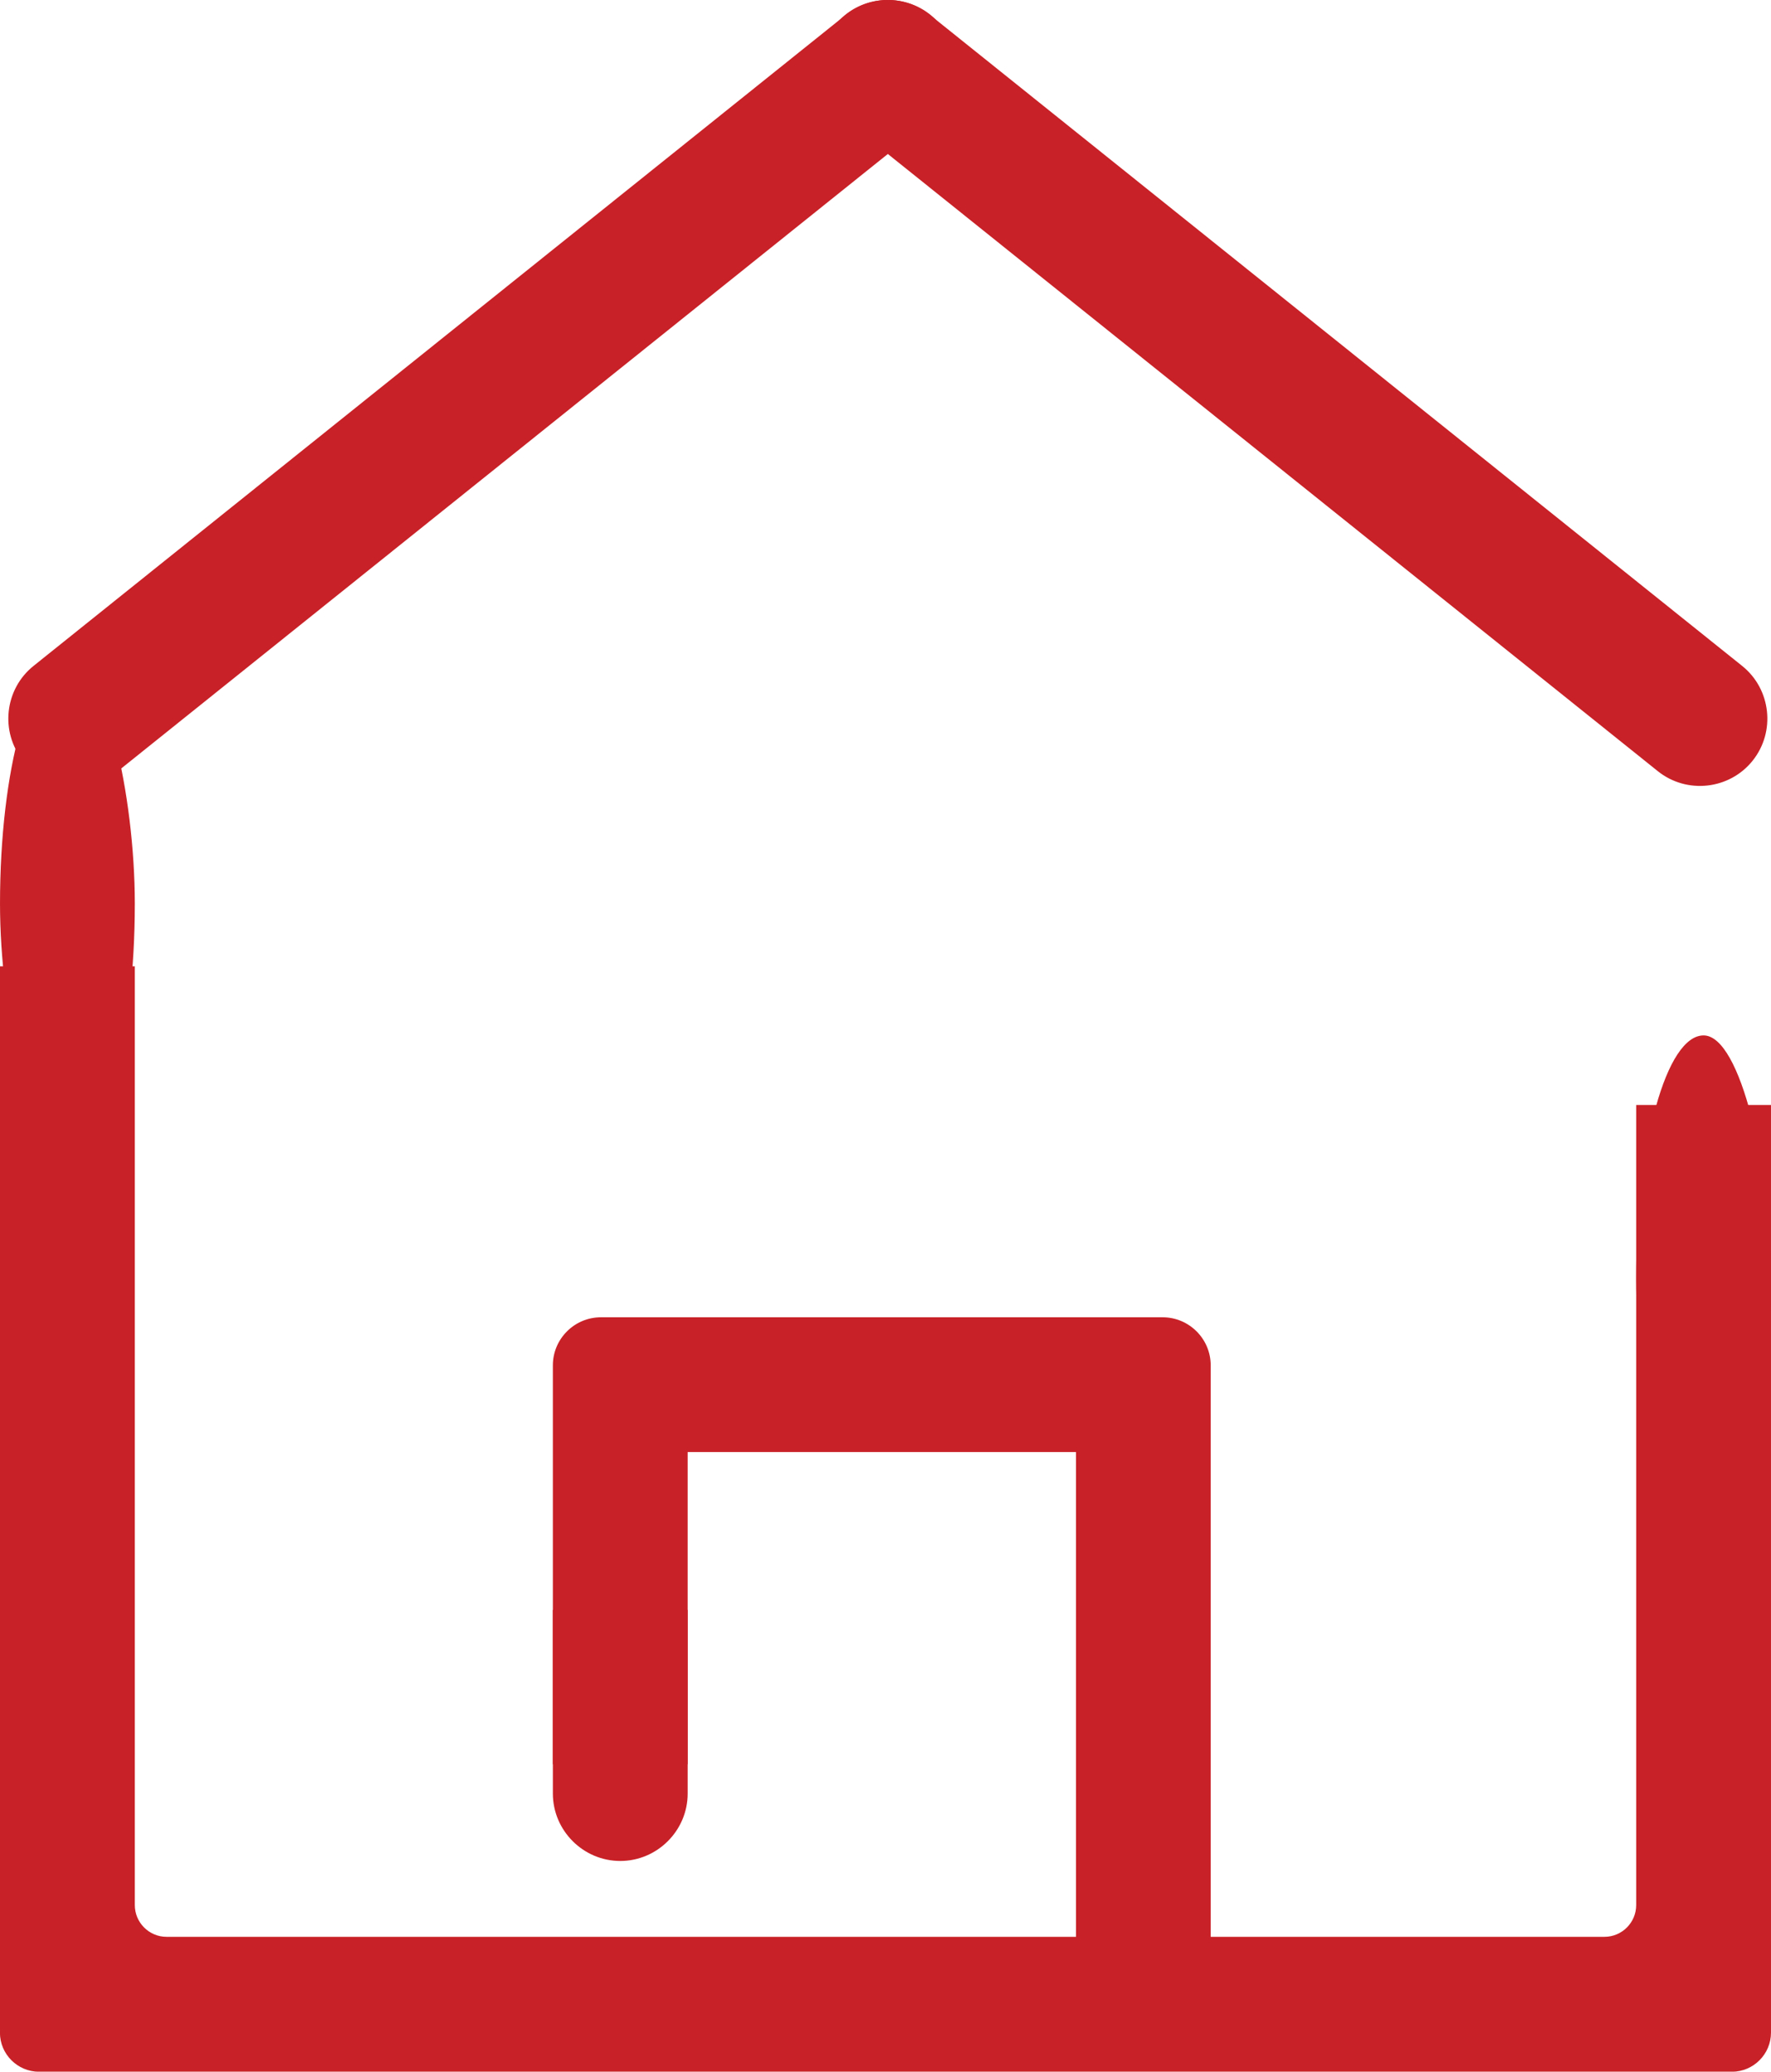
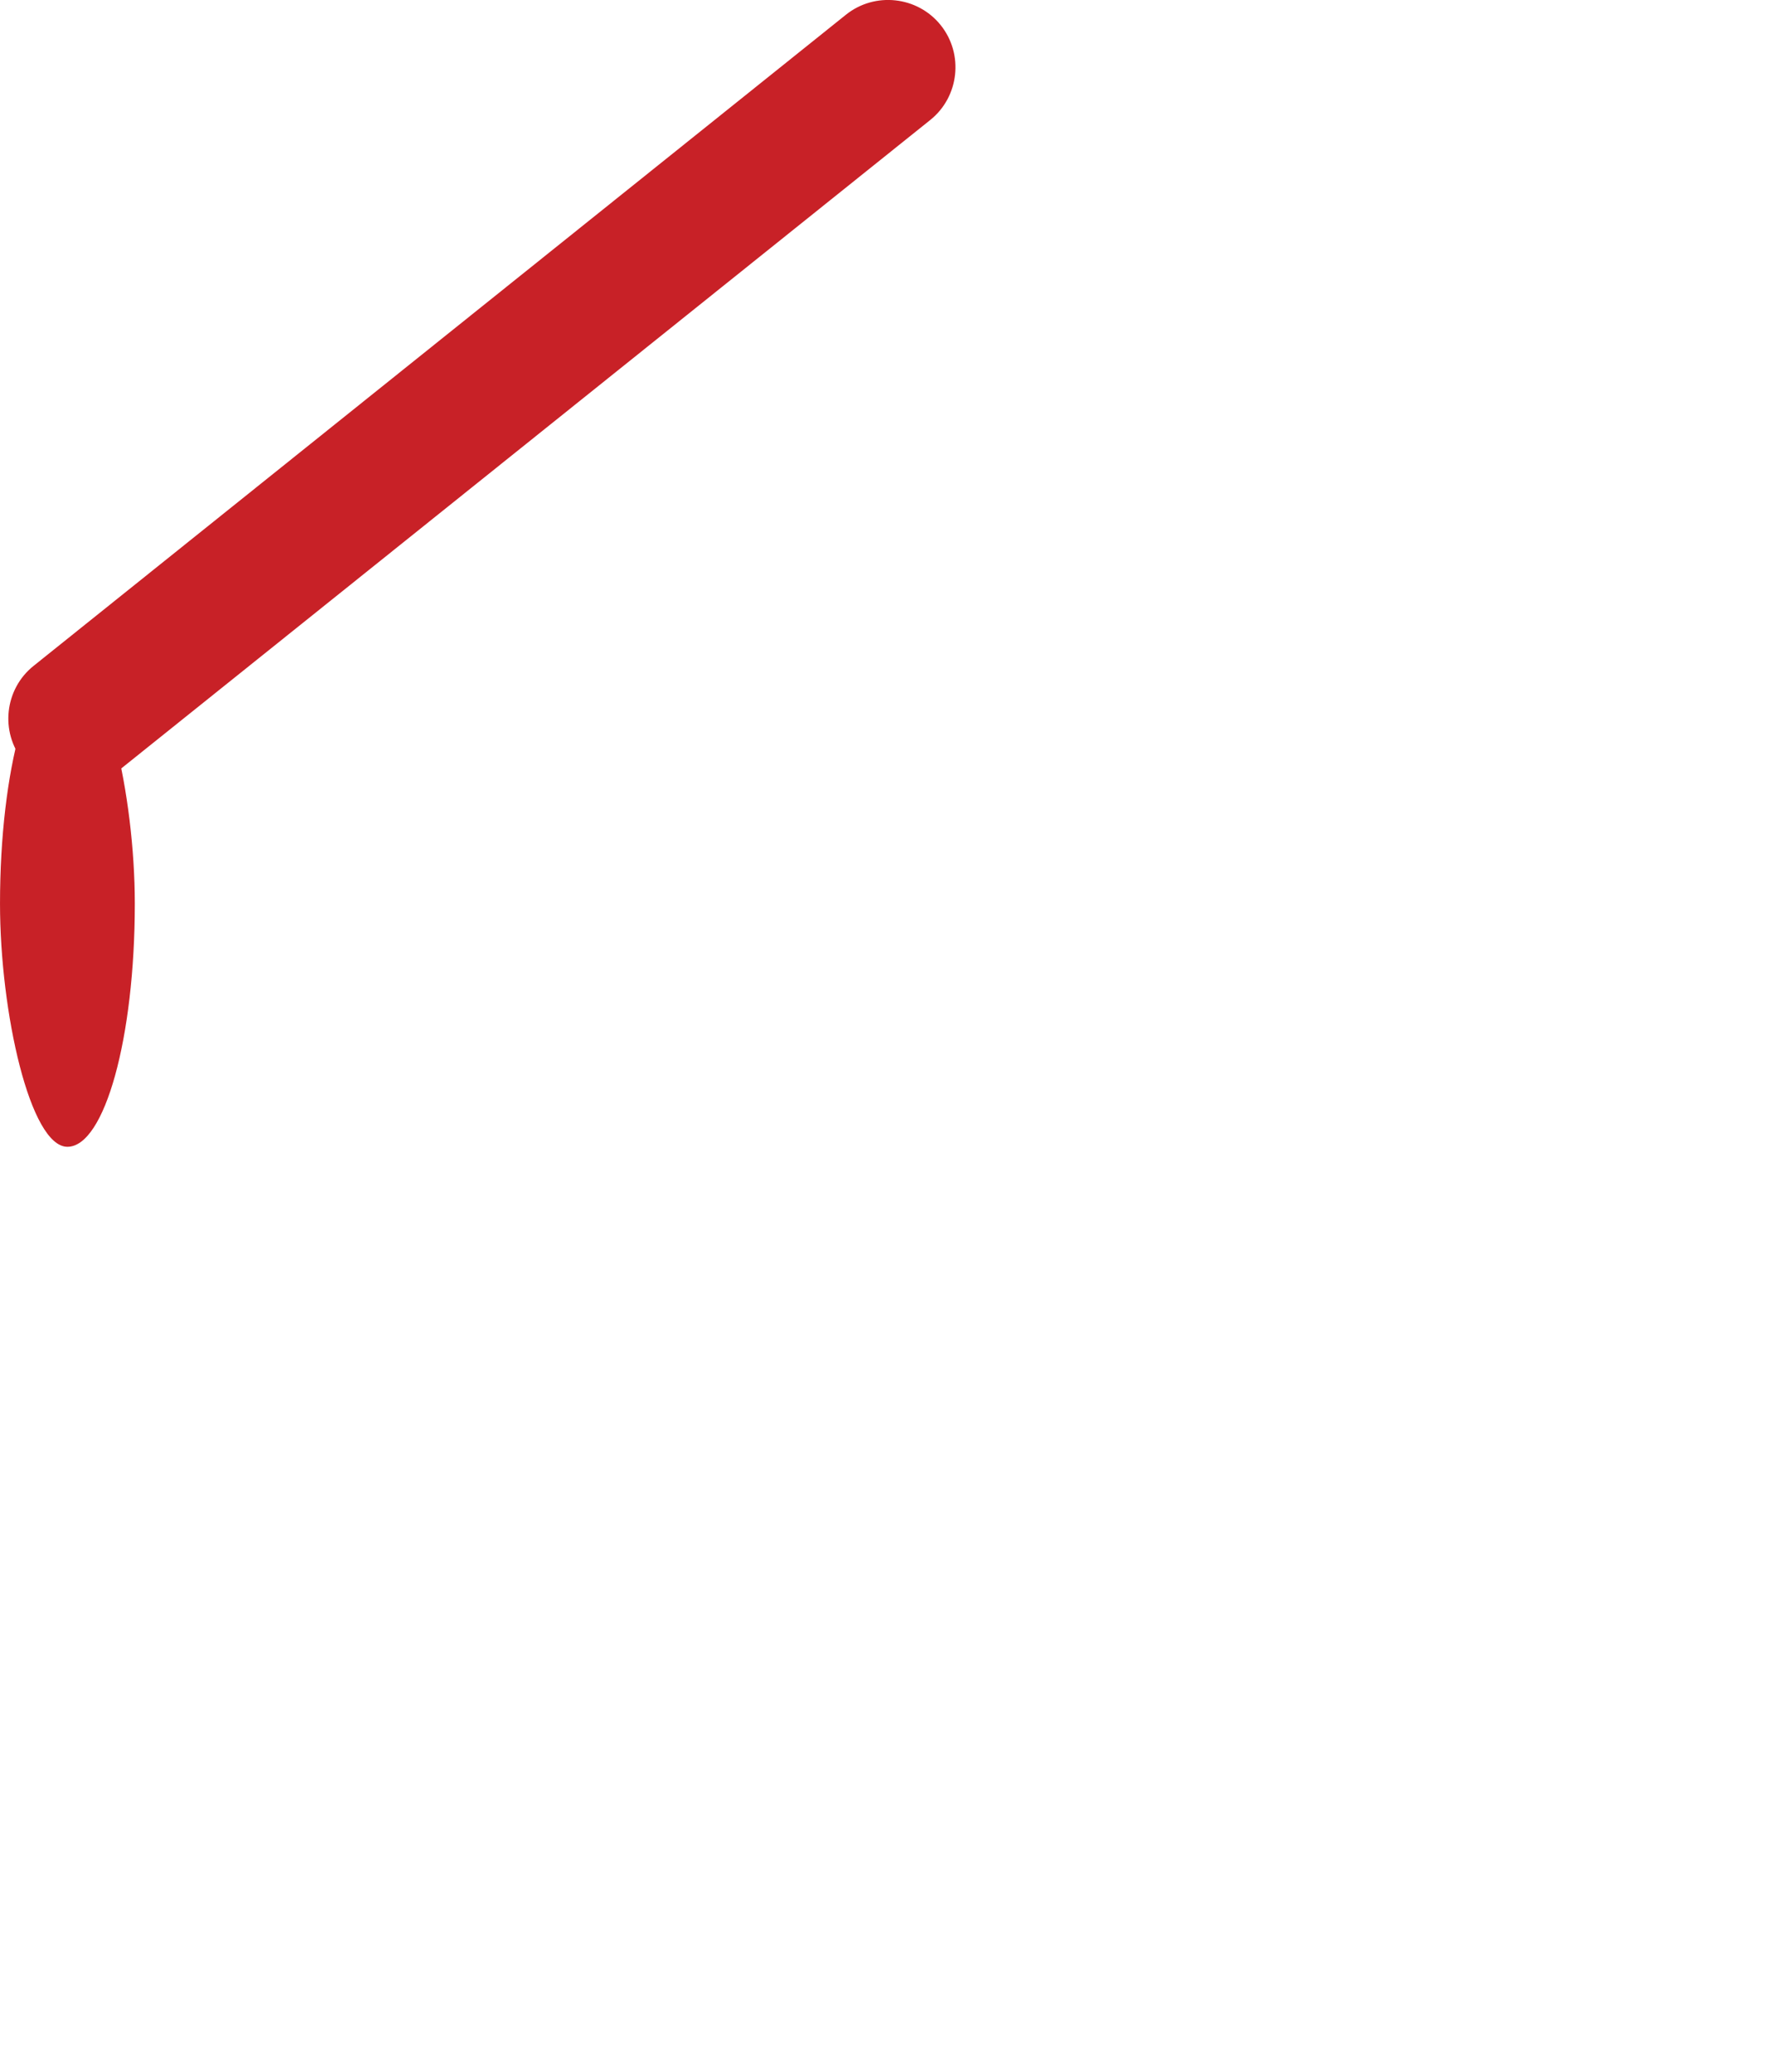
<svg xmlns="http://www.w3.org/2000/svg" xml:space="preserve" width="156.084mm" height="182.527mm" version="1.1" style="shape-rendering:geometricPrecision; text-rendering:geometricPrecision; image-rendering:optimizeQuality; fill-rule:evenodd; clip-rule:evenodd" viewBox="0 0 230.96 270.09">
  <defs>
    <style type="text/css">
   
    .fil0 {fill:#C82127}
   
  </style>
  </defs>
  <g id="图层_x0020_1">
-     <path class="fil0" d="M17.58 125.97l0 122.4c0,2.28 1.86,4.14 4.14,4.14l187.52 0c2.28,0 4.14,-1.86 4.14,-4.14l0 -104.31 17.58 0 0 120.94c0,2.8 -2.29,5.1 -5.1,5.1l-220.77 0c-2.8,0 -5.1,-2.29 -5.1,-5.1l0 -139.02 17.58 0z" />
-     <rect class="fil0" x="213.38" y="134.99" width="17.58" height="63.4" rx="16.71" ry="90.37" />
    <rect class="fil0" y="86.11" width="17.58" height="63.4" rx="16.71" ry="90.37" />
-     <path class="fil0" d="M121.25 1.92l105.95 84.9c3.77,3.02 4.39,8.58 1.36,12.36l0 0c-3.02,3.77 -8.58,4.39 -12.36,1.36l-105.95 -84.9c-3.77,-3.02 -4.39,-8.58 -1.36,-12.36l0 0c3.02,-3.77 8.58,-4.39 12.36,-1.36z" />
    <path class="fil0" d="M110.32 1.92l-105.95 84.9c-3.77,3.02 -4.39,8.58 -1.36,12.36l0 0c3.02,3.77 8.58,4.39 12.36,1.36l105.95 -84.9c3.77,-3.02 4.39,-8.58 1.36,-12.36l0 0c-3.02,-3.77 -8.58,-4.39 -12.36,-1.36z" />
-     <path class="fil0" d="M72.1 209.89l17.58 0 0 23.94c0,4.83 -3.96,8.79 -8.79,8.79l0 0c-4.83,0 -8.79,-3.96 -8.79,-8.79l0 -23.94z" />
-     <path class="fil0" d="M89.68 230.01l0 -40.7 50.64 0 0 71.8 11.31 0c3.45,0 6.26,-2.82 6.26,-6.26l0 -76.85c0,-3.45 -2.82,-6.26 -6.26,-6.26l-73.27 0c-3.45,0 -6.26,2.82 -6.26,6.26l0 52.01 17.58 0z" />
  </g>
</svg>